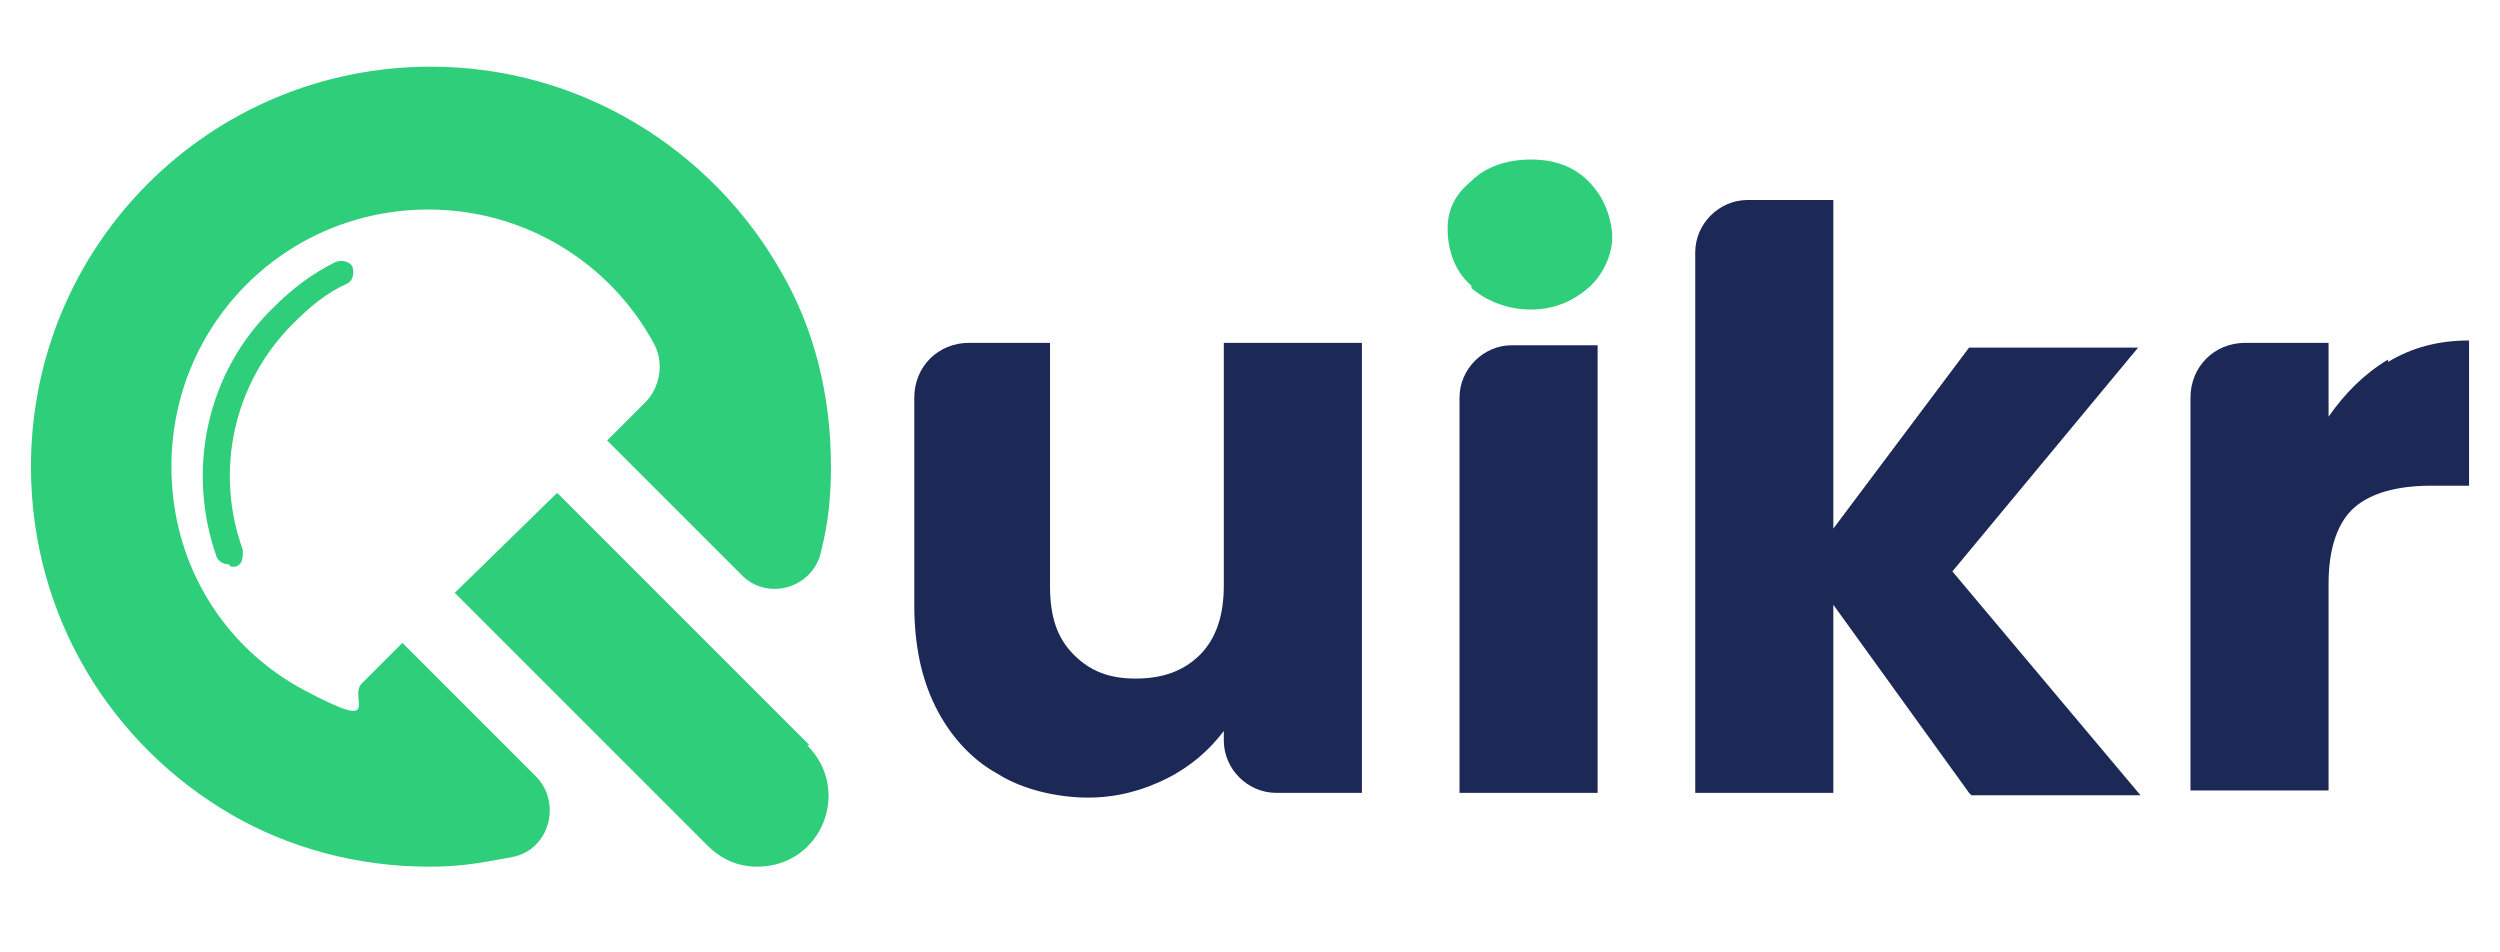
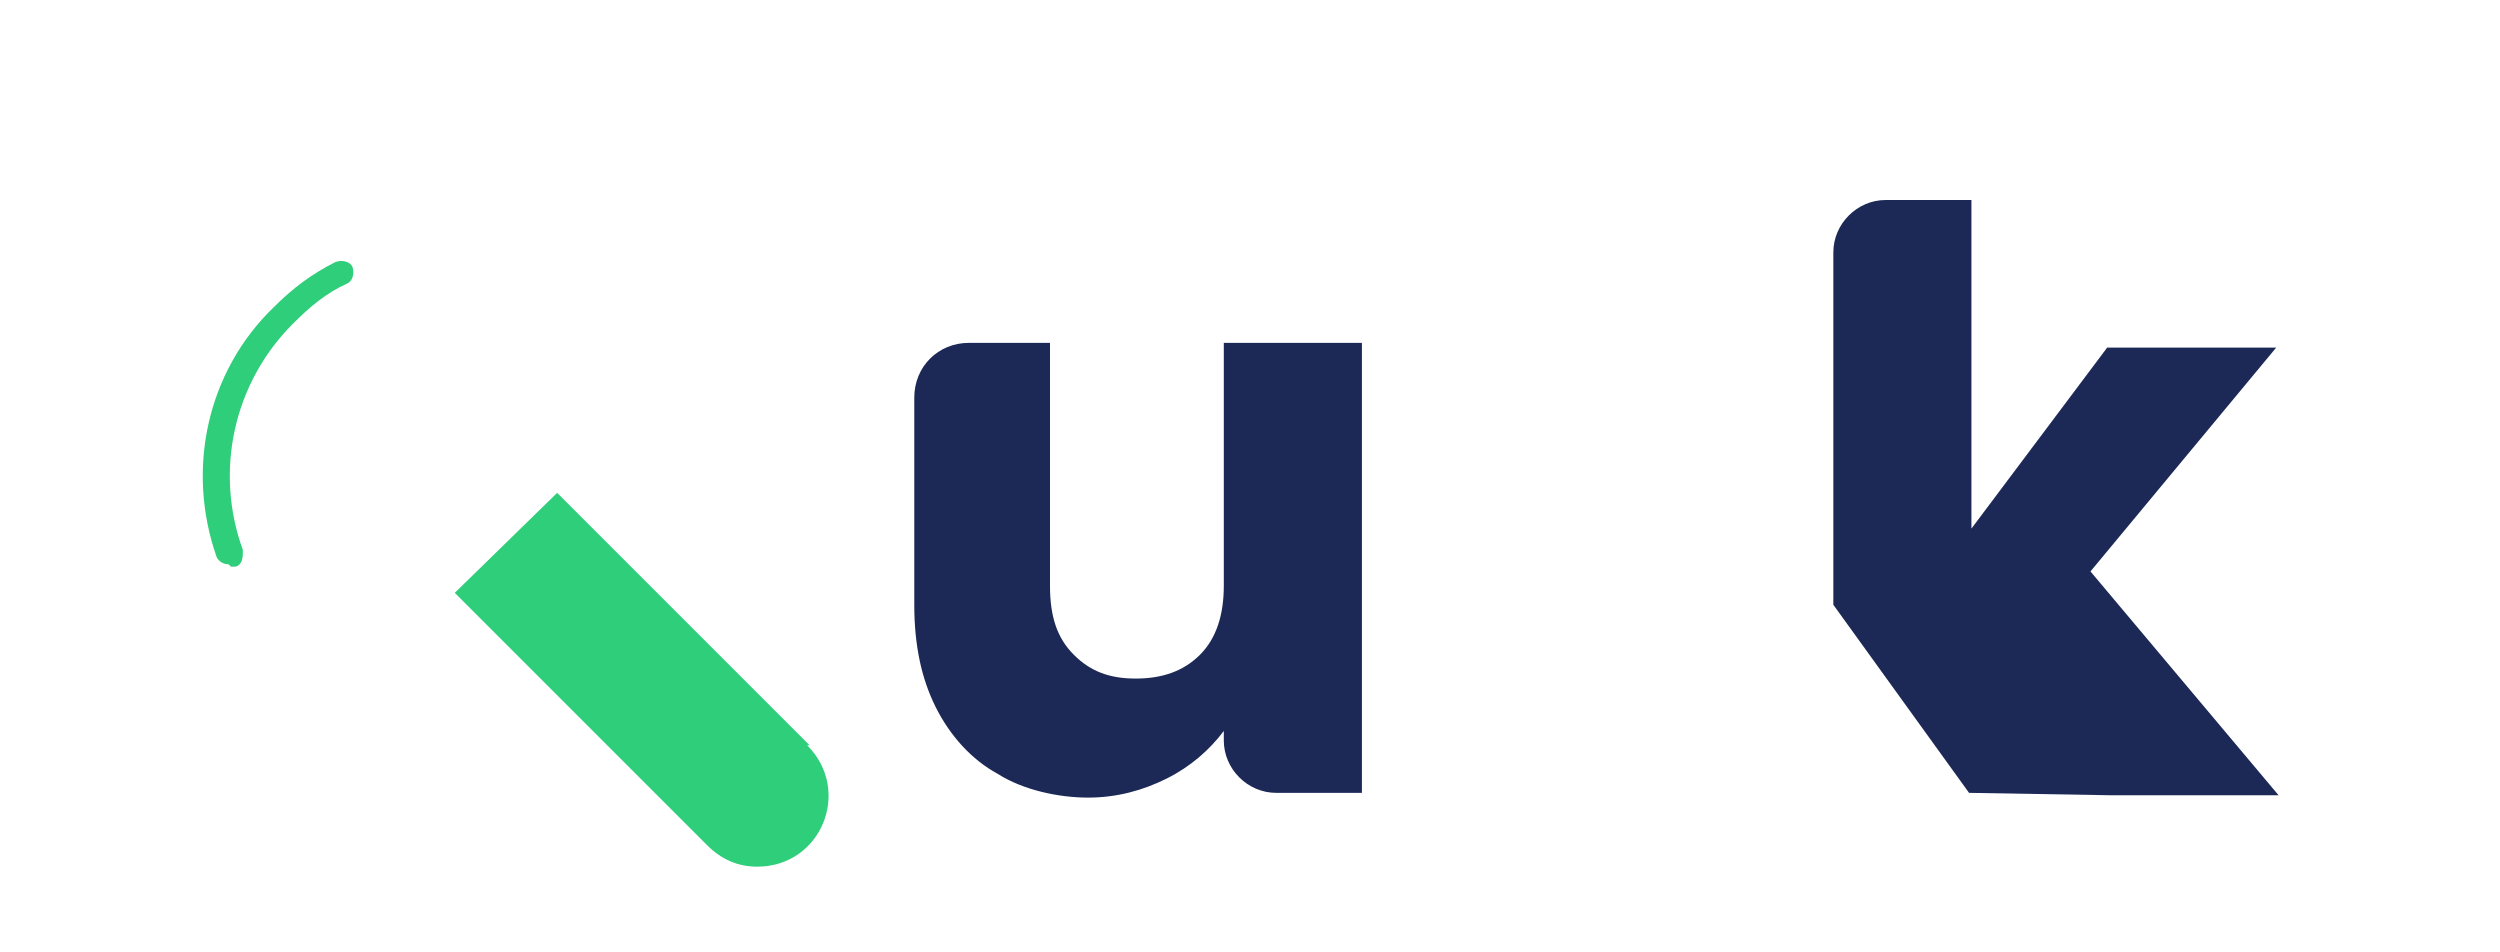
<svg xmlns="http://www.w3.org/2000/svg" id="Layer_1" version="1.1" viewBox="0 0 105 40">
  <defs>
    <style>
      .st0 {
        fill: #2ece7a;
      }

      .st1 {
        fill: #1c2956;
      }
    </style>
  </defs>
  <g>
-     <path class="st0" d="M32.8,11.4c1.4,2.4,2.1,5.2,2.1,8.2,0,1.2-.1,2.3-.4,3.5-.3,1.6-2.3,2.2-3.4,1l-5.6-5.6,1.4-1.4.2-.2c.6-.6.8-1.6.4-2.4-1.8-3.4-5.4-5.7-9.5-5.7-6,0-10.8,4.8-10.8,10.8,0,4.1,2.2,7.6,5.6,9.4s1.8.3,2.4-.3l.2-.2,1.5-1.5,5.6,5.6c1.1,1.1.6,3.1-1,3.4s-2.3.4-3.5.4c-3,0-5.9-.8-8.3-2.2C4.7,31.3,1.3,25.9,1.3,19.6c0-9.3,7.5-16.8,16.8-16.8,6.3,0,11.8,3.5,14.7,8.6Z" />
    <path class="st0" d="M34,31.3l-10.6-10.6-4.3,4.2,10.6,10.6c.6.6,1.3.9,2.1.9h0c2.7,0,4-3.2,2.1-5.1Z" />
    <path class="st0" d="M9.6,23.7c-.2,0-.4-.1-.5-.3-1.3-3.7-.4-7.8,2.4-10.5.8-.8,1.6-1.4,2.6-1.9.3-.1.6,0,.7.2.1.3,0,.6-.2.7-.9.4-1.6,1-2.3,1.7-2.5,2.5-3.3,6.2-2.1,9.5,0,.3,0,.6-.3.7,0,0-.1,0-.2,0Z" />
  </g>
  <g>
-     <path class="st0" d="M61.8,12c-.7-.6-1-1.5-1-2.4s.4-1.5,1-2c.6-.6,1.5-.9,2.5-.9s1.8.3,2.4.9c.6.6.9,1.3,1,2.1s-.3,1.8-1,2.4-1.5.9-2.4.9-1.8-.3-2.5-.9Z" />
    <path class="st1" d="M57.2,14.5v18.8h-3.6c-1.2,0-2.2-1-2.2-2.2v-.4c-.6.8-1.4,1.5-2.4,2-1,.5-2.1.8-3.3.8s-2.7-.3-3.8-1c-1.1-.6-2-1.6-2.6-2.8-.6-1.2-.9-2.6-.9-4.3v-8.7c0-1.3,1-2.3,2.3-2.3h3.4v10.2c0,1.3.3,2.2,1,2.9.7.7,1.5,1,2.6,1s2-.3,2.7-1c.7-.7,1-1.7,1-2.9v-10.2h5.8Z" />
-     <path class="st1" d="M67.1,14.5v18.8h-5.8v-16.6c0-1.2,1-2.2,2.2-2.2h3.5Z" />
-     <path class="st1" d="M82.7,33.3l-5.7-7.9v7.9h-5.8V10.6c0-1.2,1-2.2,2.2-2.2h3.6v13.8l5.7-7.6h7.1l-7.8,9.4,7.9,9.4h-7.1Z" />
-     <path class="st1" d="M100.3,15.2c1-.6,2.1-.9,3.4-.9v6.1h-1.6c-1.4,0-2.5.3-3.2.9-.7.6-1.1,1.7-1.1,3.2v8.7h-5.8v-16.5c0-1.3,1-2.3,2.3-2.3h3.5v3.1c.7-1,1.5-1.8,2.5-2.4Z" />
+     <path class="st1" d="M82.7,33.3l-5.7-7.9v7.9V10.6c0-1.2,1-2.2,2.2-2.2h3.6v13.8l5.7-7.6h7.1l-7.8,9.4,7.9,9.4h-7.1Z" />
  </g>
</svg>